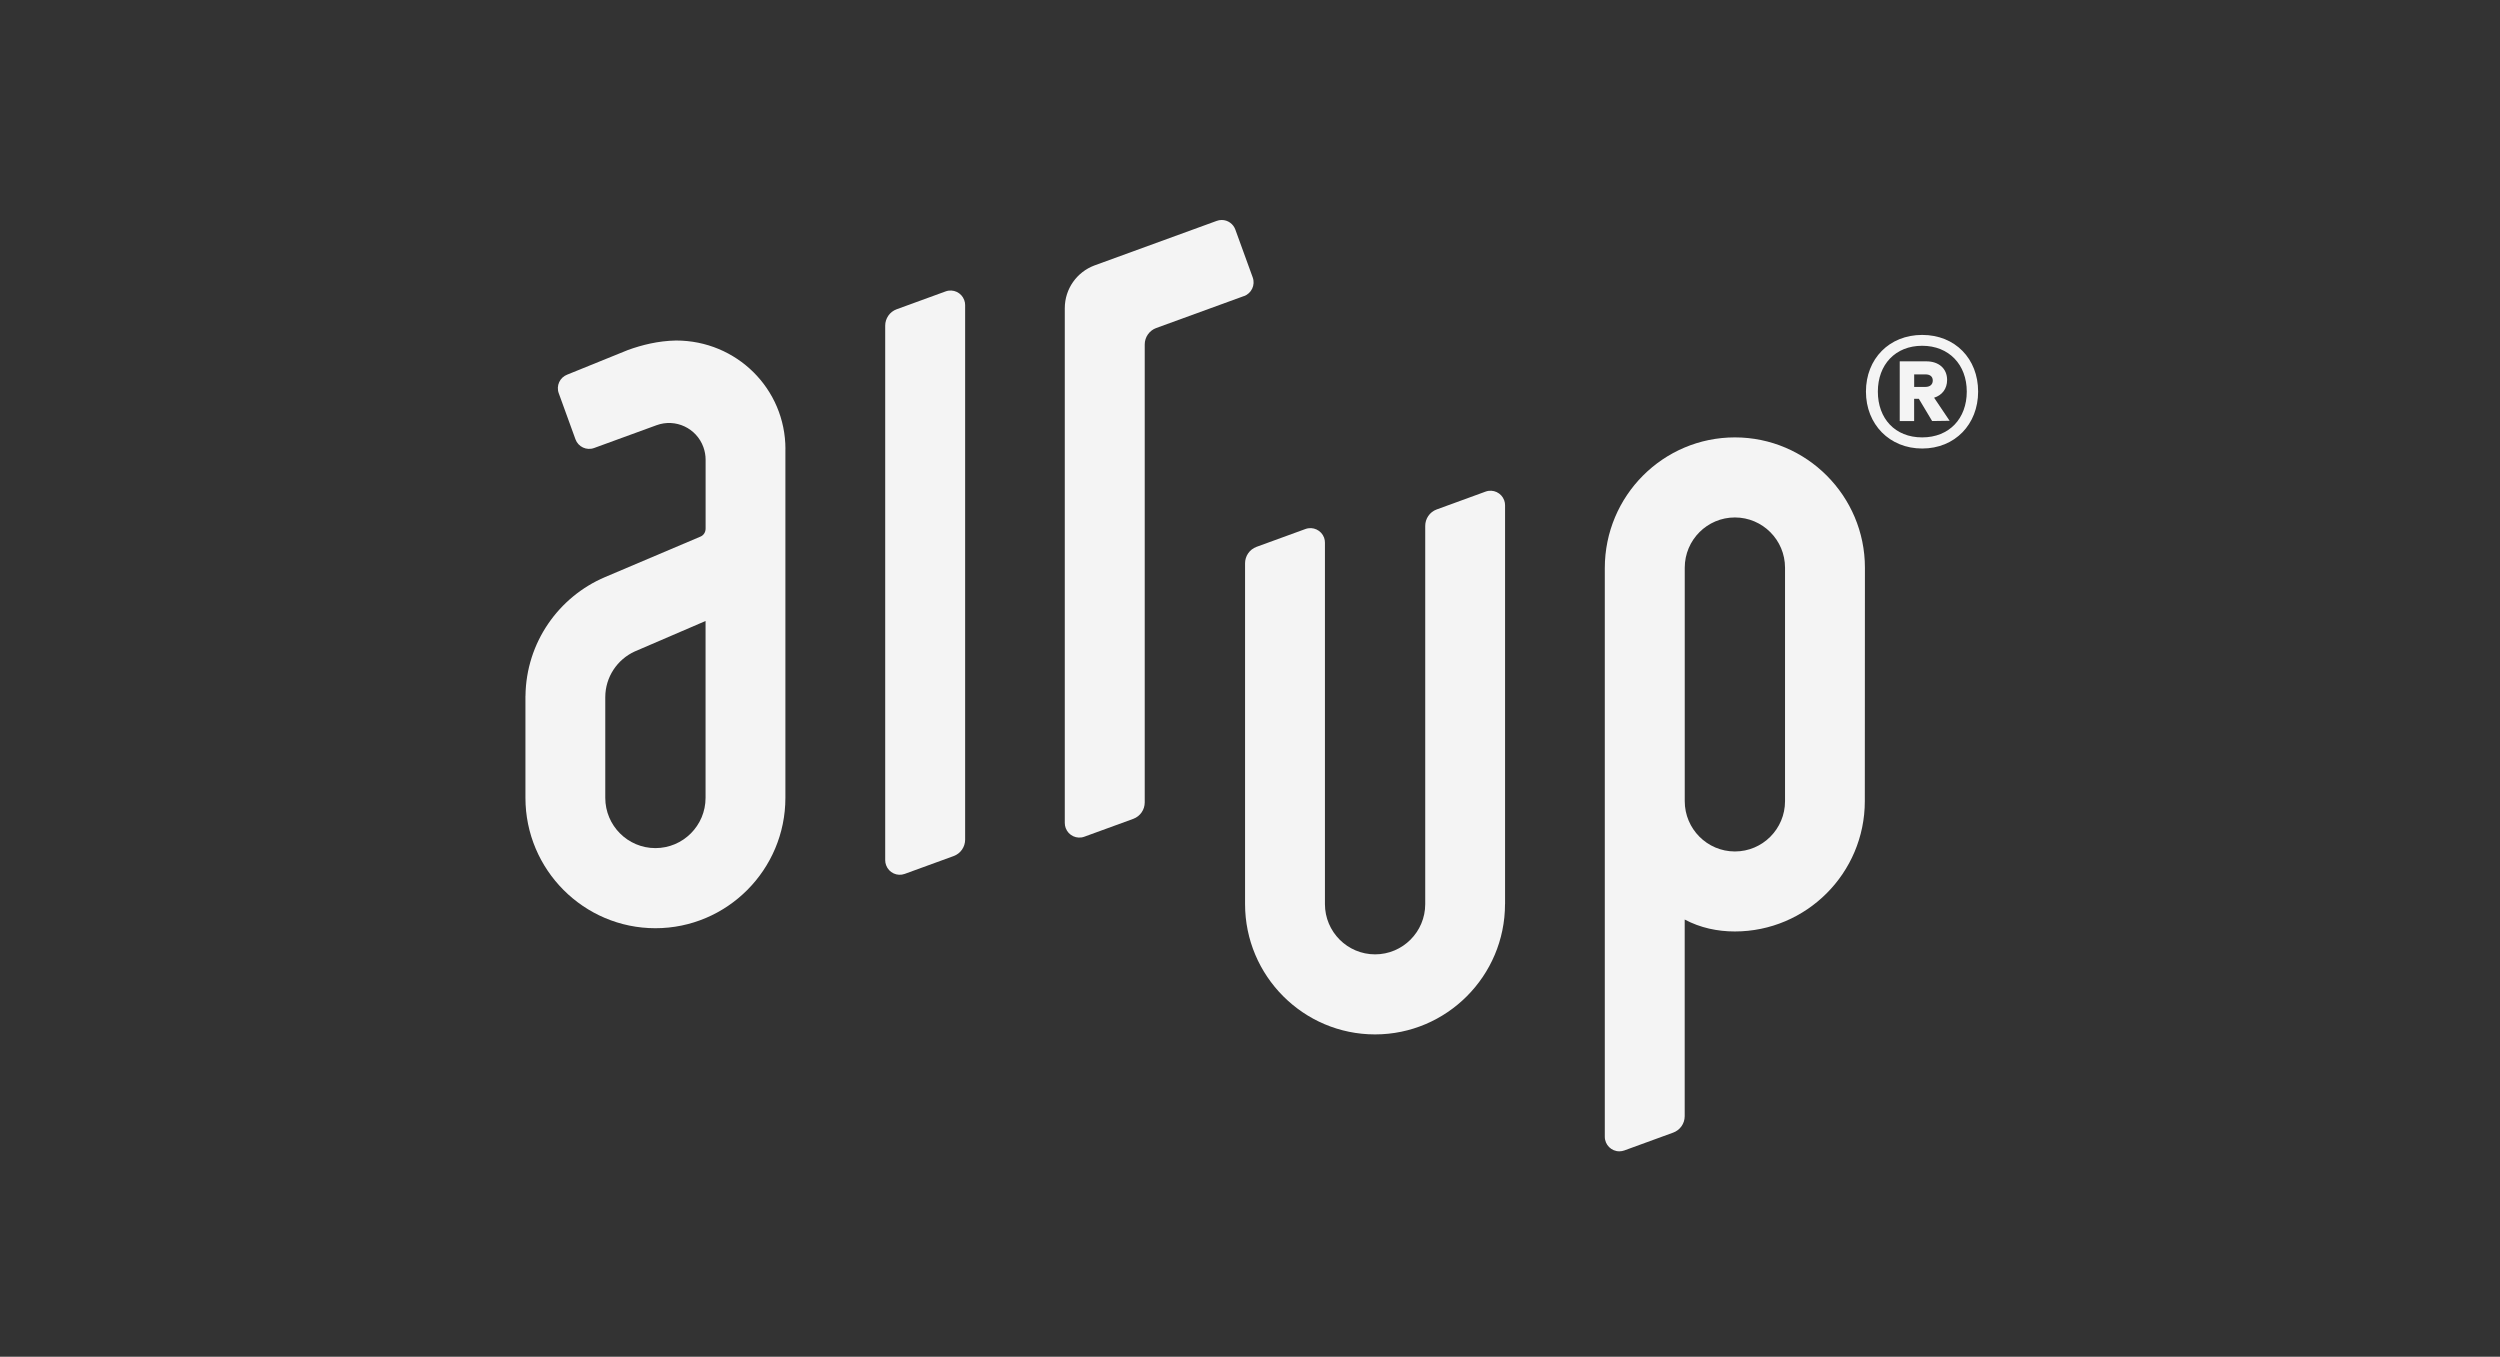
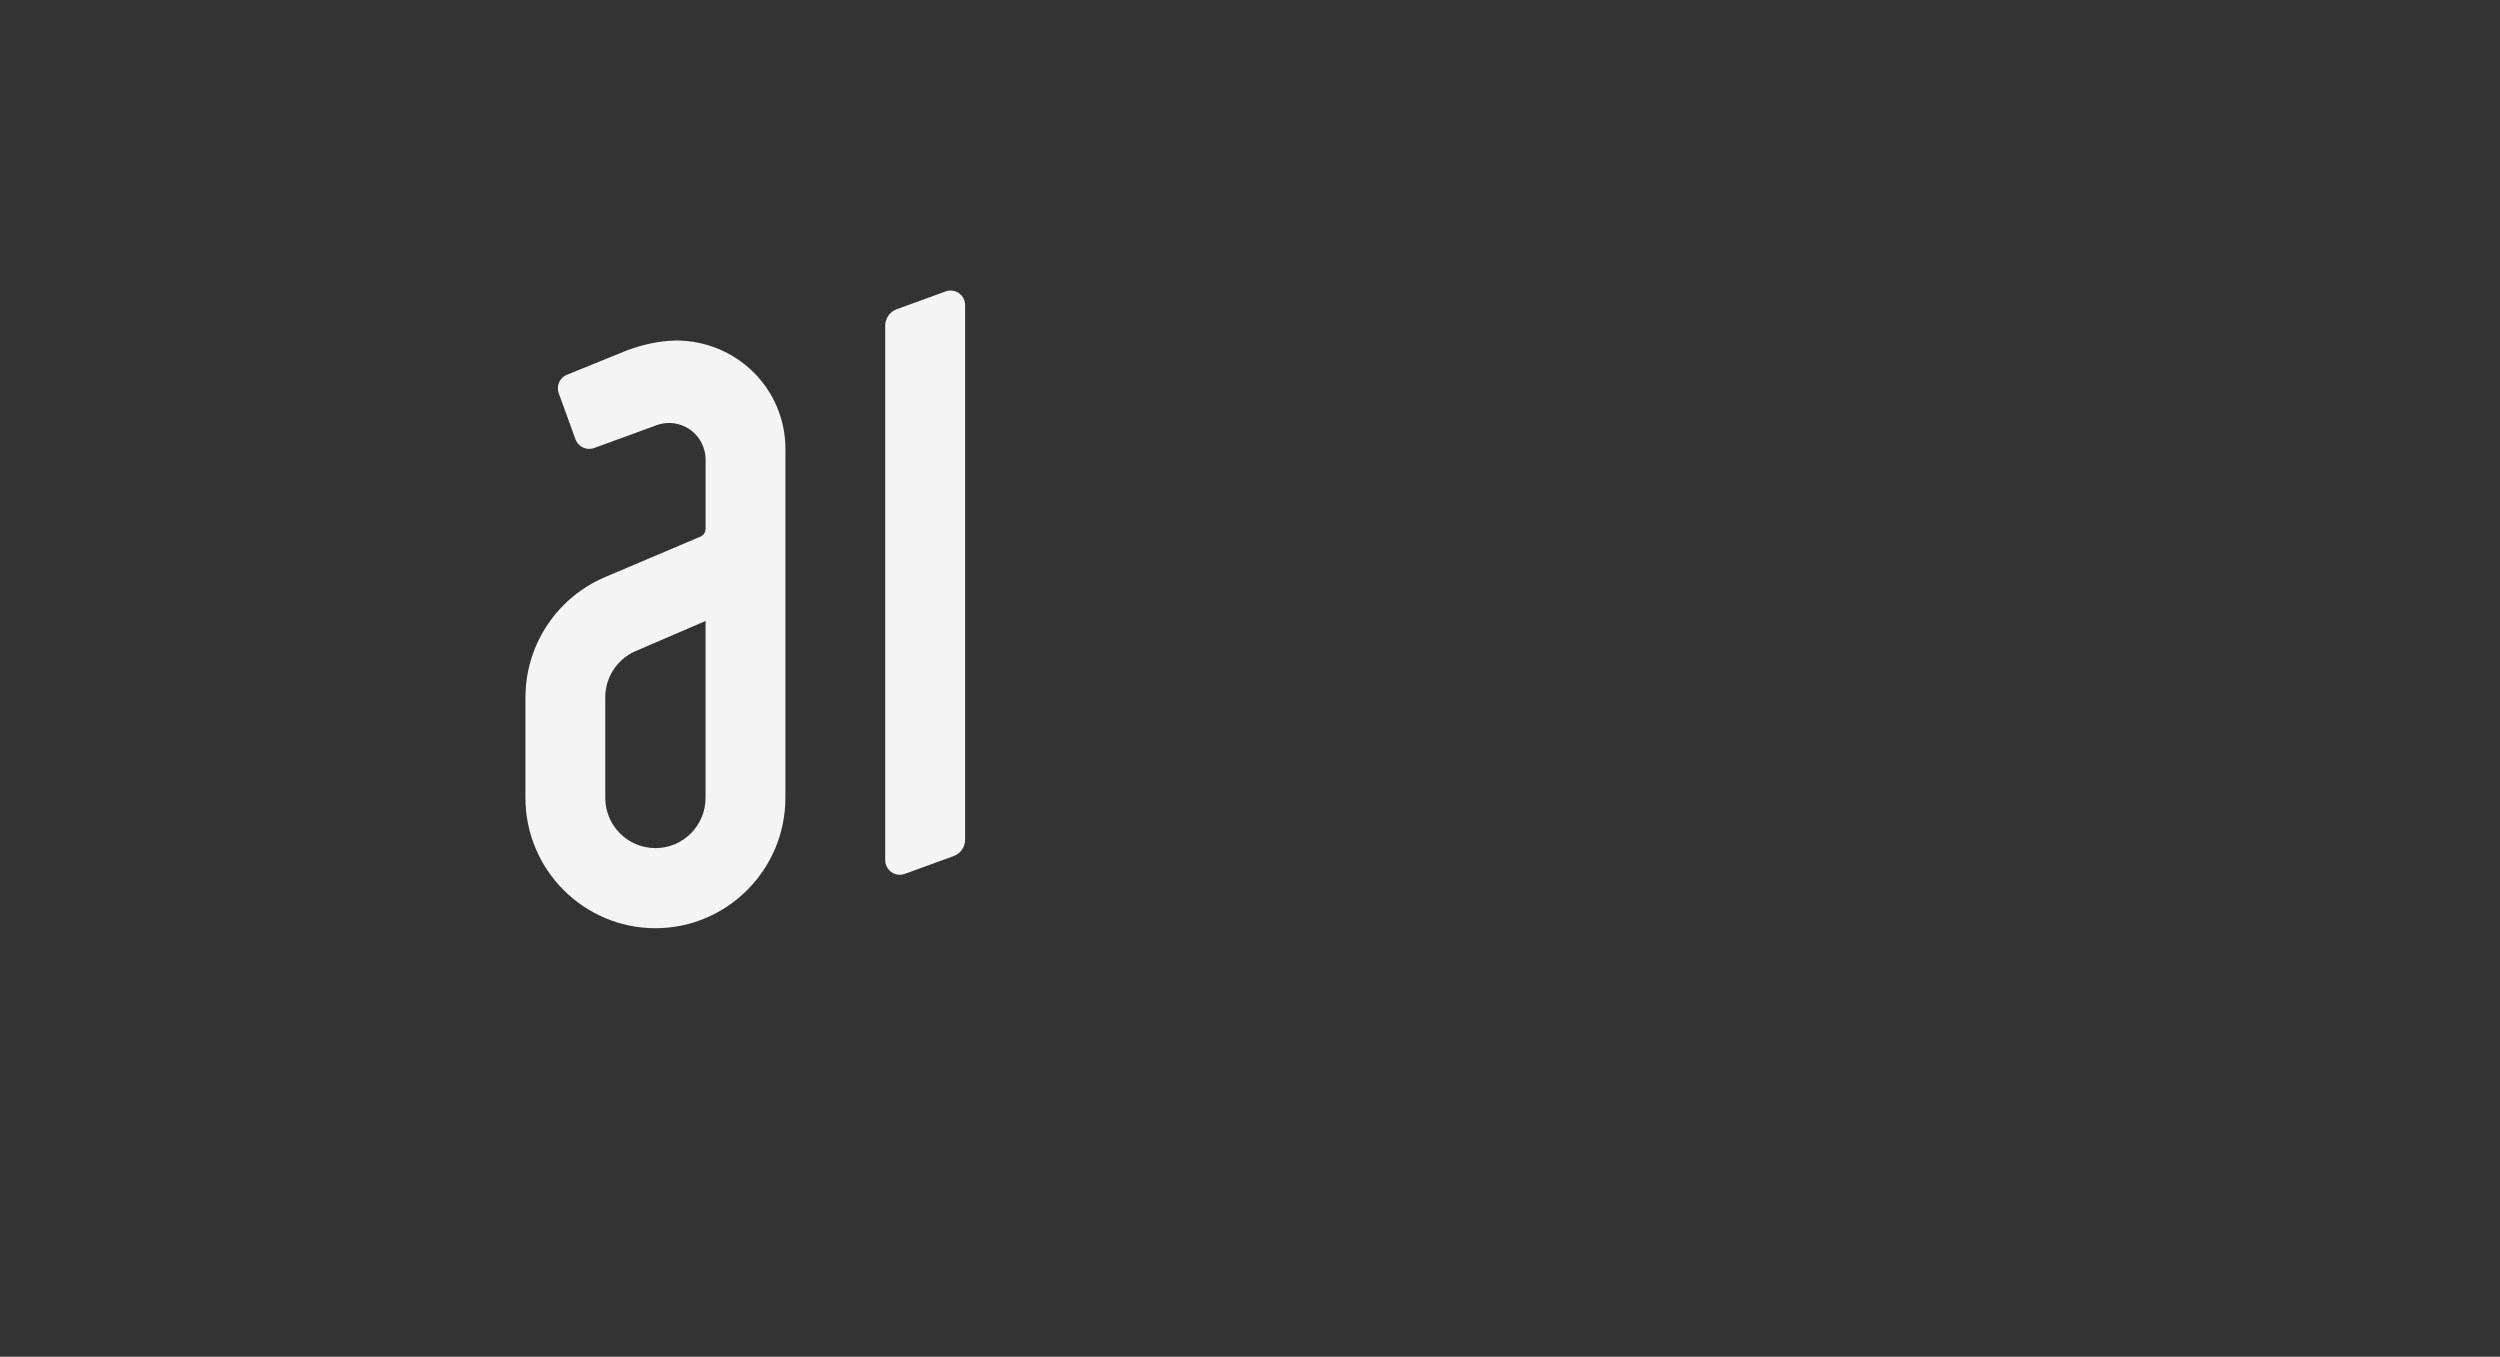
<svg xmlns="http://www.w3.org/2000/svg" width="164" height="89" viewBox="0 0 164 89" fill="none">
  <rect x="0" y="0" width="164" height="89" fill="#333333" stroke="none" />
  <g clip-path="url(#clip0_1276_766)">
-     <path d="M98.729 59.308C98.729 64.021 94.903 67.857 90.202 67.857C85.502 67.857 81.676 64.021 81.676 59.308V36.95C81.676 36.481 81.965 36.045 82.428 35.873L85.638 34.703C86.132 34.521 86.68 34.78 86.861 35.272C86.899 35.381 86.916 35.489 86.916 35.601V59.308C86.916 61.128 88.39 62.606 90.206 62.606C92.021 62.606 93.495 61.128 93.495 59.308V34.497C93.495 34.029 93.781 33.592 94.244 33.421L97.453 32.25C97.948 32.068 98.495 32.327 98.676 32.82C98.715 32.928 98.732 33.036 98.732 33.148V59.304L98.729 59.308Z" fill="#F4F4F4" />
-     <path d="M113.809 33.945C111.993 33.945 110.519 35.423 110.519 37.243V52.557C110.519 54.374 111.993 55.856 113.809 55.856C115.624 55.856 117.098 54.378 117.098 52.557V37.243C117.098 35.423 115.624 33.945 113.809 33.945ZM110.516 73.221C110.516 73.717 110.202 74.14 109.76 74.3L106.551 75.471C106.45 75.506 106.342 75.527 106.23 75.527C105.704 75.527 105.275 75.101 105.275 74.57V37.271C105.275 32.519 109.108 28.693 113.809 28.693C118.509 28.693 122.339 32.53 122.339 37.243L122.332 52.554C122.332 57.271 118.506 61.104 113.802 61.104C112.669 61.104 111.537 60.866 110.516 60.321V73.217V73.221Z" fill="#F4F4F4" />
    <path d="M63.313 55.08V20.015C63.313 19.906 63.296 19.794 63.254 19.686C63.073 19.19 62.526 18.935 62.031 19.117L58.822 20.287C58.358 20.455 58.069 20.895 58.069 21.363V56.429C58.069 56.537 58.087 56.649 58.129 56.758C58.31 57.254 58.857 57.509 59.352 57.327L62.561 56.157C63.024 55.989 63.313 55.548 63.313 55.08Z" fill="#F4F4F4" />
    <path d="M51.525 29.466C51.525 25.493 48.312 22.338 44.351 22.338C43.176 22.359 42.1 22.631 41.187 22.963L37.221 24.571C36.727 24.752 36.472 25.301 36.654 25.797L37.751 28.819C37.932 29.315 38.479 29.57 38.974 29.389L43.072 27.893C44.316 27.439 45.689 28.082 46.142 29.329C46.239 29.602 46.288 29.878 46.288 30.151V34.672C46.288 34.913 46.159 35.115 45.947 35.203L39.695 37.855C36.654 39.144 34.511 42.149 34.472 45.65H34.469V45.727C34.469 45.727 34.469 45.737 34.469 45.744V52.341C34.469 57.054 38.295 60.891 42.995 60.891C47.696 60.891 51.522 57.054 51.522 52.341V29.466H51.525ZM42.995 55.636C41.18 55.636 39.706 54.158 39.706 52.337V45.741C39.706 44.409 40.497 43.26 41.633 42.739L46.285 40.737V52.337C46.285 54.158 44.811 55.636 42.995 55.636Z" fill="#F4F4F4" />
-     <path d="M81.606 19.421L75.843 21.52C75.407 21.681 75.094 22.104 75.094 22.597V52.641C75.094 53.11 74.805 53.546 74.341 53.718L71.132 54.888C70.637 55.07 70.09 54.811 69.909 54.319C69.871 54.21 69.85 54.102 69.85 53.99V20.221C69.85 18.938 70.651 17.848 71.78 17.419L79.815 14.491C79.916 14.452 80.028 14.431 80.143 14.431C80.554 14.431 80.906 14.693 81.038 15.06L82.178 18.198C82.359 18.694 82.101 19.242 81.61 19.424L81.606 19.421Z" fill="#F4F4F4" />
-     <path d="M122.406 25.688C122.406 23.54 123.932 21.971 126.096 21.971C128.26 21.971 129.765 23.536 129.765 25.688C129.765 27.841 128.239 29.423 126.096 29.423C123.953 29.423 122.406 27.837 122.406 25.688ZM123.187 25.688C123.187 27.456 124.312 28.693 126.093 28.693C127.873 28.693 129.02 27.453 129.02 25.688C129.02 23.924 127.856 22.683 126.093 22.683C124.33 22.683 123.187 23.924 123.187 25.688ZM126.877 26.09L127.894 27.603L126.748 27.62L125.877 26.163H125.567V27.62H124.622V23.704H126.368C127.187 23.704 127.73 24.179 127.73 24.923C127.73 25.507 127.403 25.926 126.877 26.09ZM125.57 24.56V25.381H126.316C126.57 25.381 126.79 25.252 126.79 24.962C126.79 24.672 126.57 24.56 126.316 24.56H125.57Z" fill="#F4F4F4" />
  </g>
  <defs>
    <clipPath id="clip0_1276_766">
      <rect width="95.296" height="61.096" fill="white" transform="translate(34.469 14.431)" />
    </clipPath>
  </defs>
</svg>